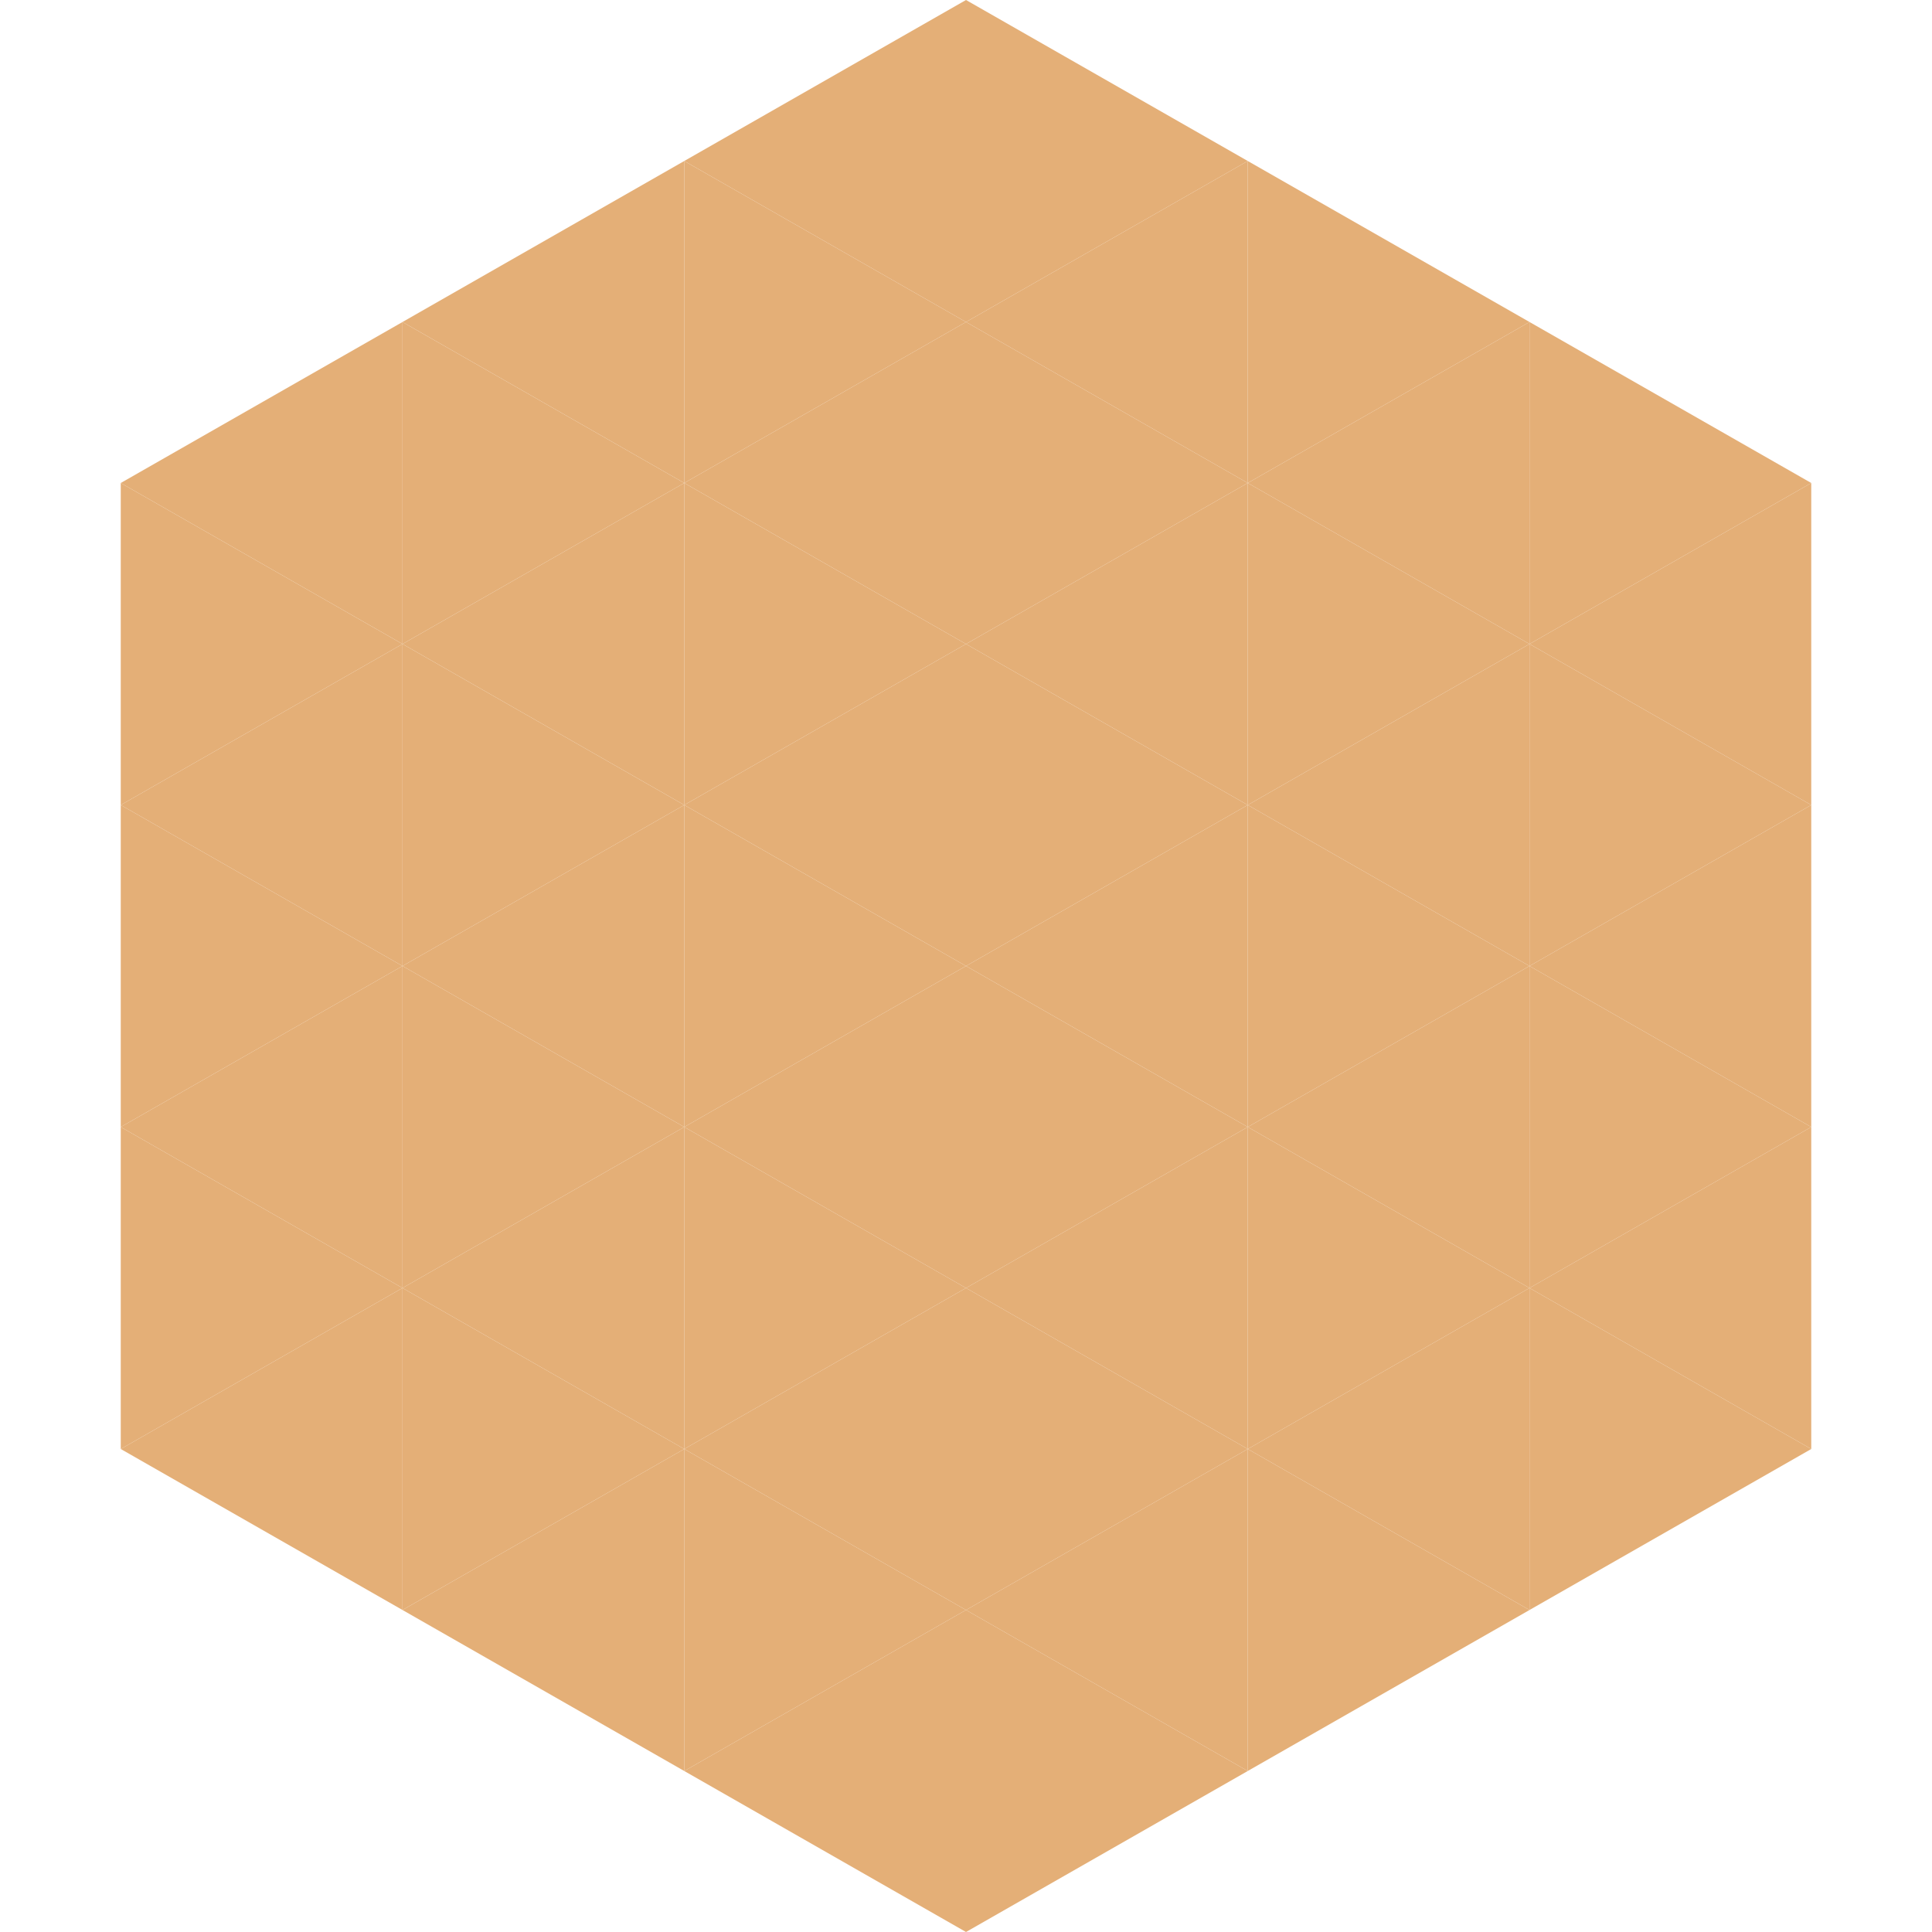
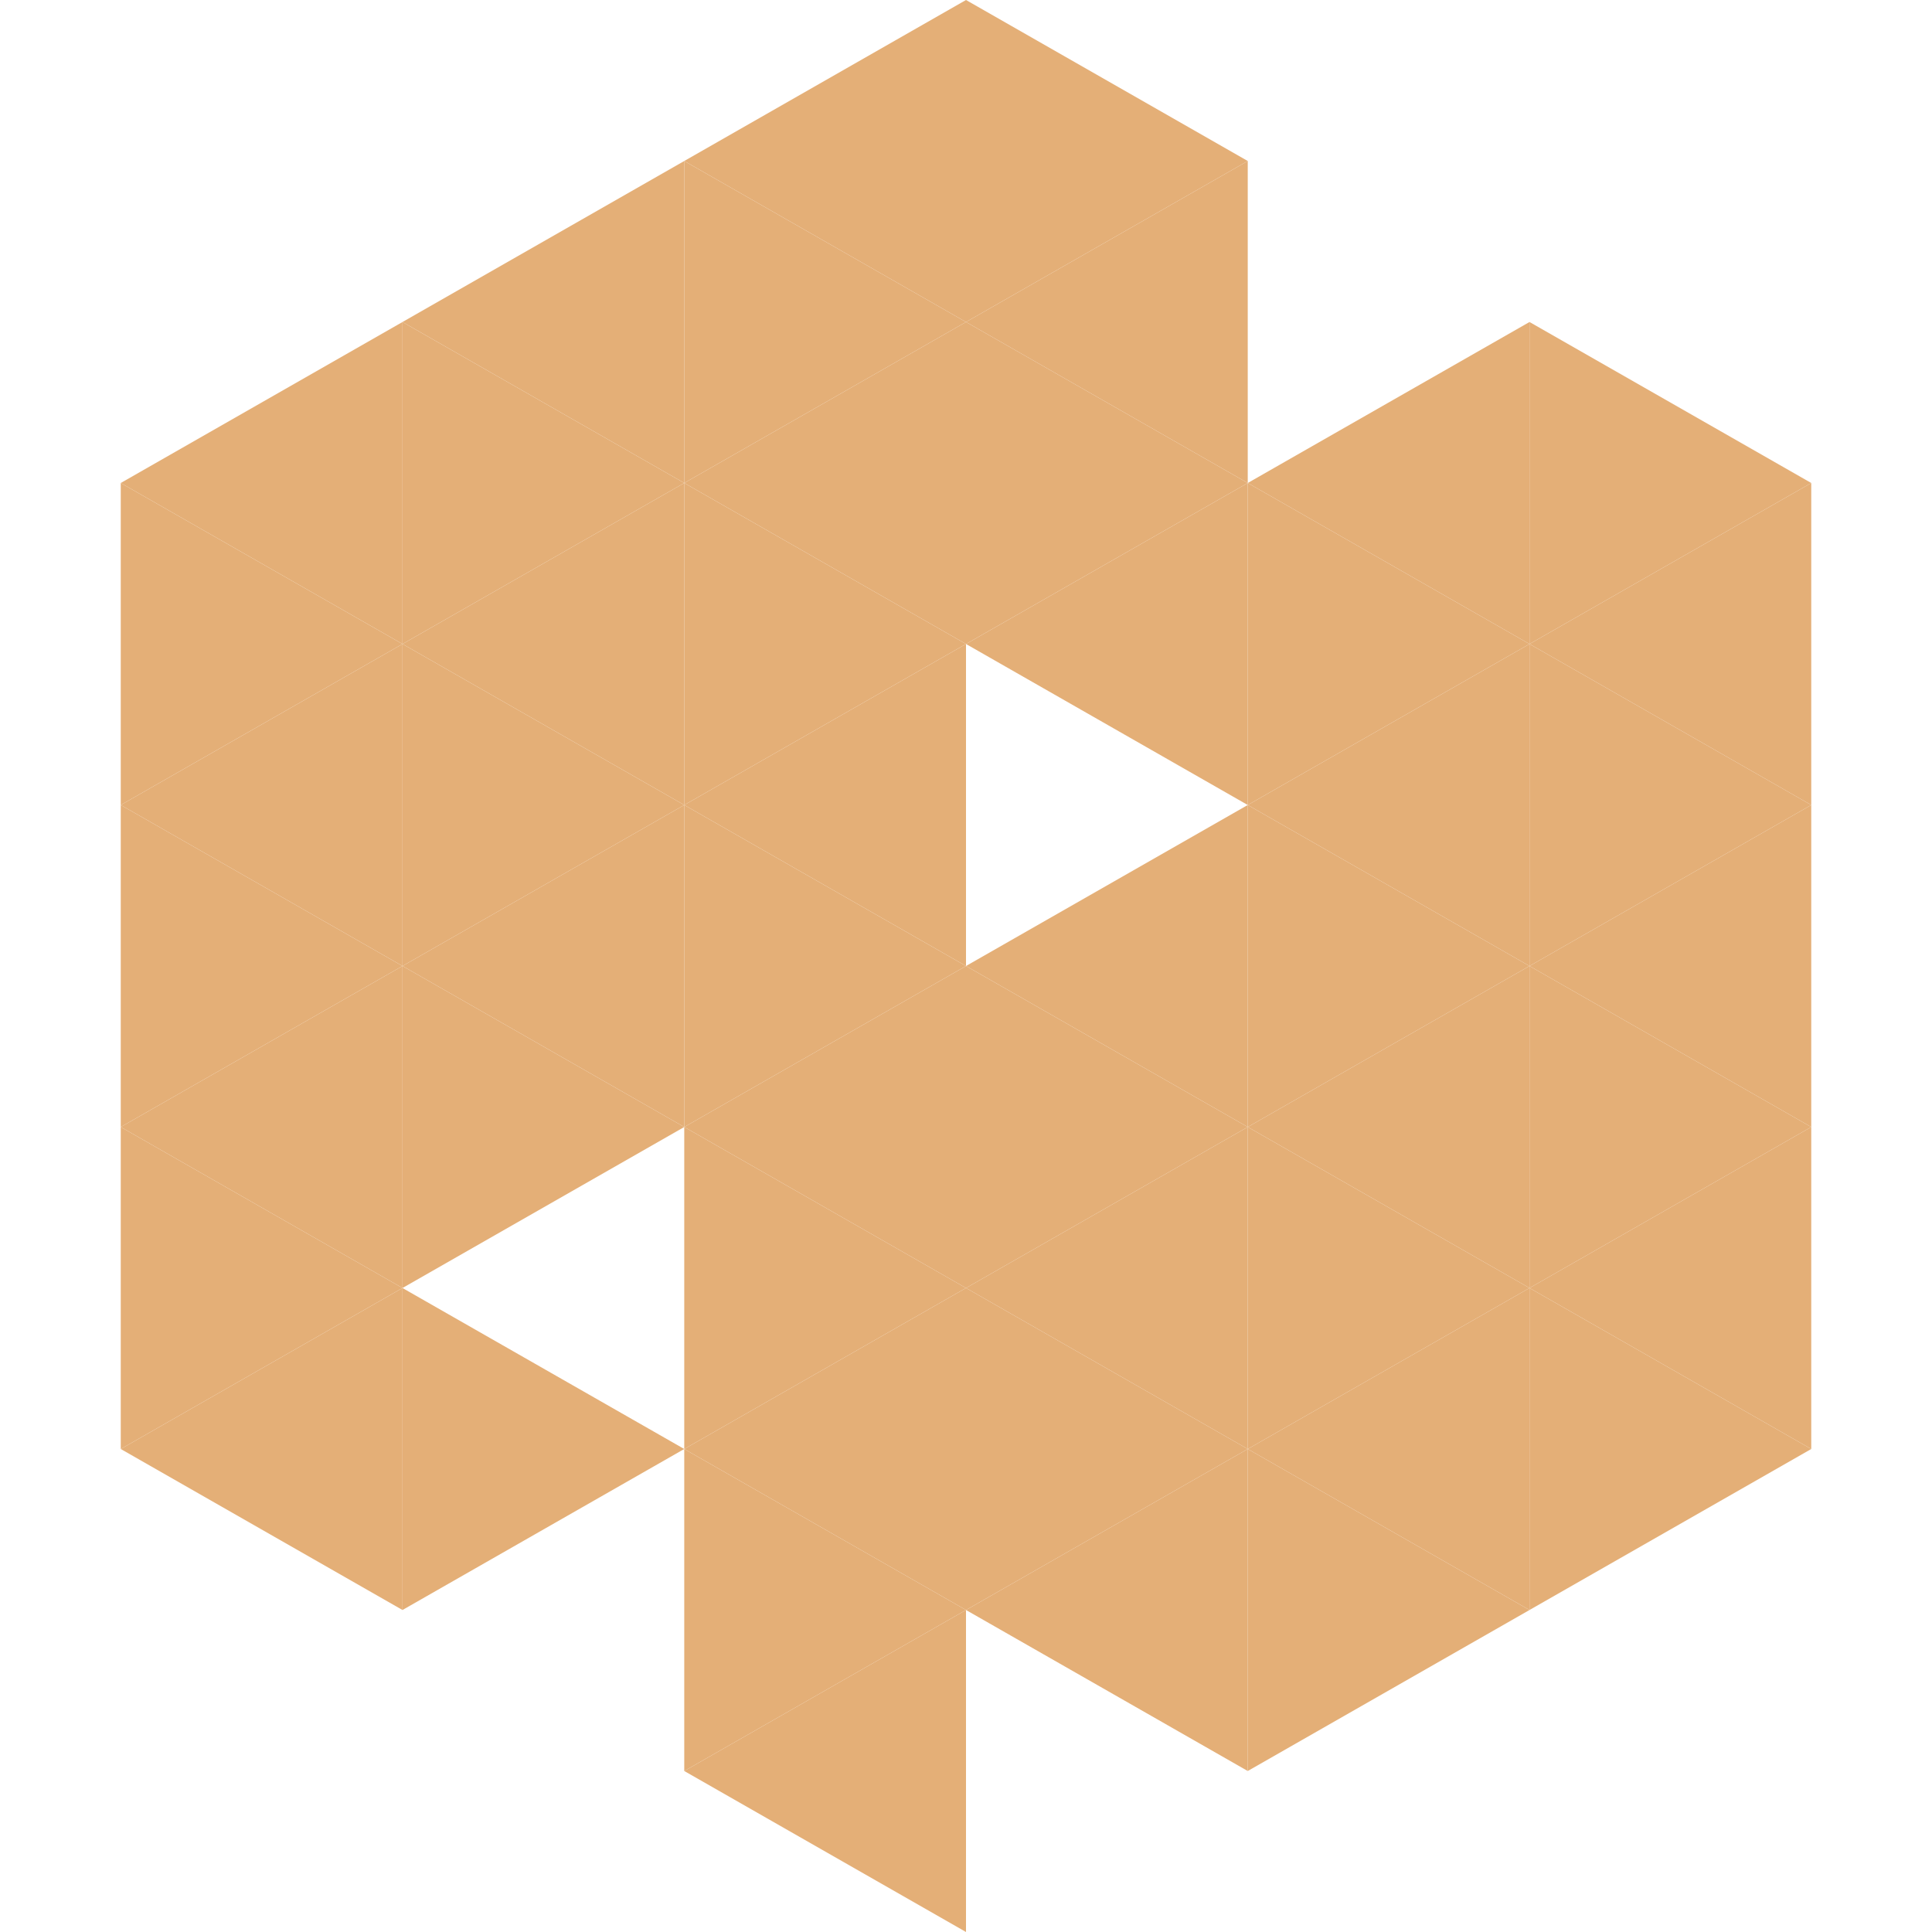
<svg xmlns="http://www.w3.org/2000/svg" width="240" height="240">
  <polygon points="50,40 15,60 50,80" style="fill:rgb(228,175,119)" />
  <polygon points="190,40 225,60 190,80" style="fill:rgb(228,175,119)" />
  <polygon points="15,60 50,80 15,100" style="fill:rgb(228,175,119)" />
  <polygon points="225,60 190,80 225,100" style="fill:rgb(228,175,119)" />
  <polygon points="50,80 15,100 50,120" style="fill:rgb(228,175,119)" />
  <polygon points="190,80 225,100 190,120" style="fill:rgb(228,175,119)" />
  <polygon points="15,100 50,120 15,140" style="fill:rgb(228,175,119)" />
  <polygon points="225,100 190,120 225,140" style="fill:rgb(228,175,119)" />
  <polygon points="50,120 15,140 50,160" style="fill:rgb(228,175,119)" />
  <polygon points="190,120 225,140 190,160" style="fill:rgb(228,175,119)" />
  <polygon points="15,140 50,160 15,180" style="fill:rgb(228,175,119)" />
  <polygon points="225,140 190,160 225,180" style="fill:rgb(228,175,119)" />
  <polygon points="50,160 15,180 50,200" style="fill:rgb(228,175,119)" />
  <polygon points="190,160 225,180 190,200" style="fill:rgb(228,175,119)" />
  <polygon points="15,180 50,200 15,220" style="fill:rgb(255,255,255); fill-opacity:0" />
  <polygon points="225,180 190,200 225,220" style="fill:rgb(255,255,255); fill-opacity:0" />
  <polygon points="50,0 85,20 50,40" style="fill:rgb(255,255,255); fill-opacity:0" />
  <polygon points="190,0 155,20 190,40" style="fill:rgb(255,255,255); fill-opacity:0" />
  <polygon points="85,20 50,40 85,60" style="fill:rgb(228,175,119)" />
-   <polygon points="155,20 190,40 155,60" style="fill:rgb(228,175,119)" />
  <polygon points="50,40 85,60 50,80" style="fill:rgb(228,175,119)" />
  <polygon points="190,40 155,60 190,80" style="fill:rgb(228,175,119)" />
  <polygon points="85,60 50,80 85,100" style="fill:rgb(228,175,119)" />
  <polygon points="155,60 190,80 155,100" style="fill:rgb(228,175,119)" />
  <polygon points="50,80 85,100 50,120" style="fill:rgb(228,175,119)" />
  <polygon points="190,80 155,100 190,120" style="fill:rgb(228,175,119)" />
  <polygon points="85,100 50,120 85,140" style="fill:rgb(228,175,119)" />
  <polygon points="155,100 190,120 155,140" style="fill:rgb(228,175,119)" />
  <polygon points="50,120 85,140 50,160" style="fill:rgb(228,175,119)" />
  <polygon points="190,120 155,140 190,160" style="fill:rgb(228,175,119)" />
-   <polygon points="85,140 50,160 85,180" style="fill:rgb(228,175,119)" />
  <polygon points="155,140 190,160 155,180" style="fill:rgb(228,175,119)" />
  <polygon points="50,160 85,180 50,200" style="fill:rgb(228,175,119)" />
  <polygon points="190,160 155,180 190,200" style="fill:rgb(228,175,119)" />
-   <polygon points="85,180 50,200 85,220" style="fill:rgb(228,175,119)" />
  <polygon points="155,180 190,200 155,220" style="fill:rgb(228,175,119)" />
  <polygon points="120,0 85,20 120,40" style="fill:rgb(228,175,119)" />
  <polygon points="120,0 155,20 120,40" style="fill:rgb(228,175,119)" />
  <polygon points="85,20 120,40 85,60" style="fill:rgb(228,175,119)" />
  <polygon points="155,20 120,40 155,60" style="fill:rgb(228,175,119)" />
  <polygon points="120,40 85,60 120,80" style="fill:rgb(228,175,119)" />
  <polygon points="120,40 155,60 120,80" style="fill:rgb(228,175,119)" />
  <polygon points="85,60 120,80 85,100" style="fill:rgb(228,175,119)" />
  <polygon points="155,60 120,80 155,100" style="fill:rgb(228,175,119)" />
  <polygon points="120,80 85,100 120,120" style="fill:rgb(228,175,119)" />
-   <polygon points="120,80 155,100 120,120" style="fill:rgb(228,175,119)" />
  <polygon points="85,100 120,120 85,140" style="fill:rgb(228,175,119)" />
  <polygon points="155,100 120,120 155,140" style="fill:rgb(228,175,119)" />
  <polygon points="120,120 85,140 120,160" style="fill:rgb(228,175,119)" />
  <polygon points="120,120 155,140 120,160" style="fill:rgb(228,175,119)" />
  <polygon points="85,140 120,160 85,180" style="fill:rgb(228,175,119)" />
  <polygon points="155,140 120,160 155,180" style="fill:rgb(228,175,119)" />
  <polygon points="120,160 85,180 120,200" style="fill:rgb(228,175,119)" />
  <polygon points="120,160 155,180 120,200" style="fill:rgb(228,175,119)" />
  <polygon points="85,180 120,200 85,220" style="fill:rgb(228,175,119)" />
  <polygon points="155,180 120,200 155,220" style="fill:rgb(228,175,119)" />
  <polygon points="120,200 85,220 120,240" style="fill:rgb(228,175,119)" />
-   <polygon points="120,200 155,220 120,240" style="fill:rgb(228,175,119)" />
  <polygon points="85,220 120,240 85,260" style="fill:rgb(255,255,255); fill-opacity:0" />
  <polygon points="155,220 120,240 155,260" style="fill:rgb(255,255,255); fill-opacity:0" />
</svg>